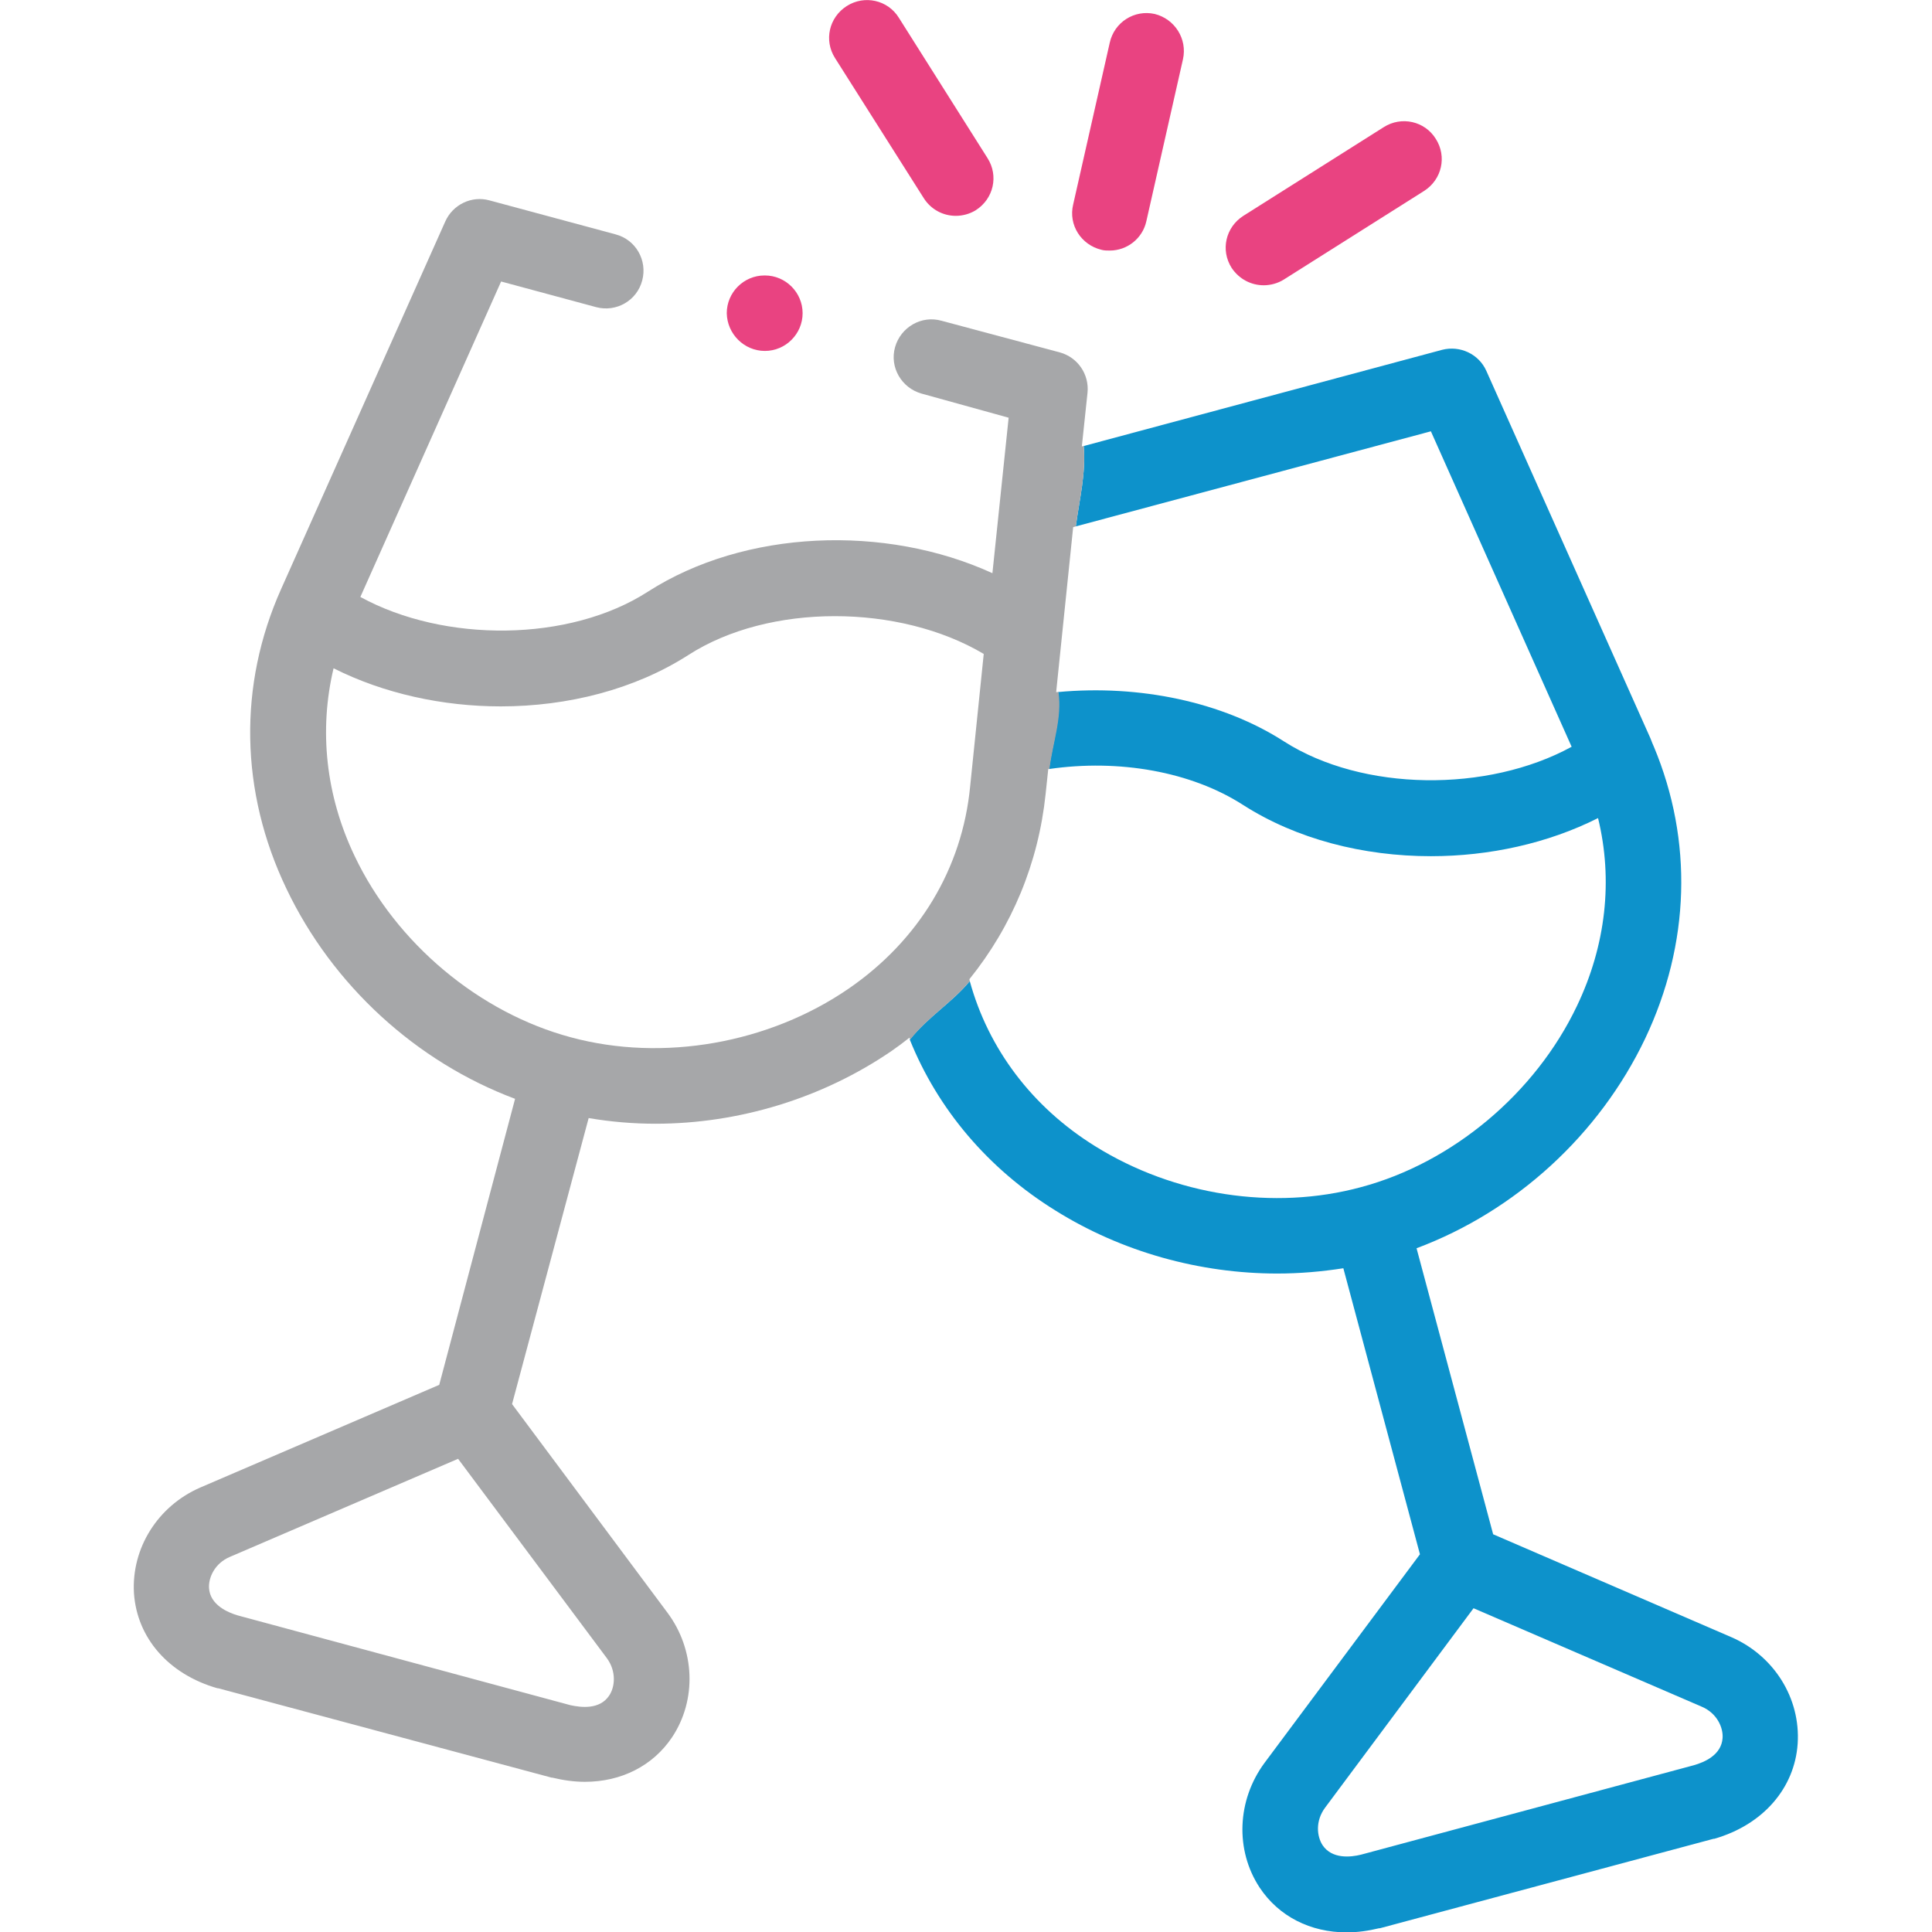
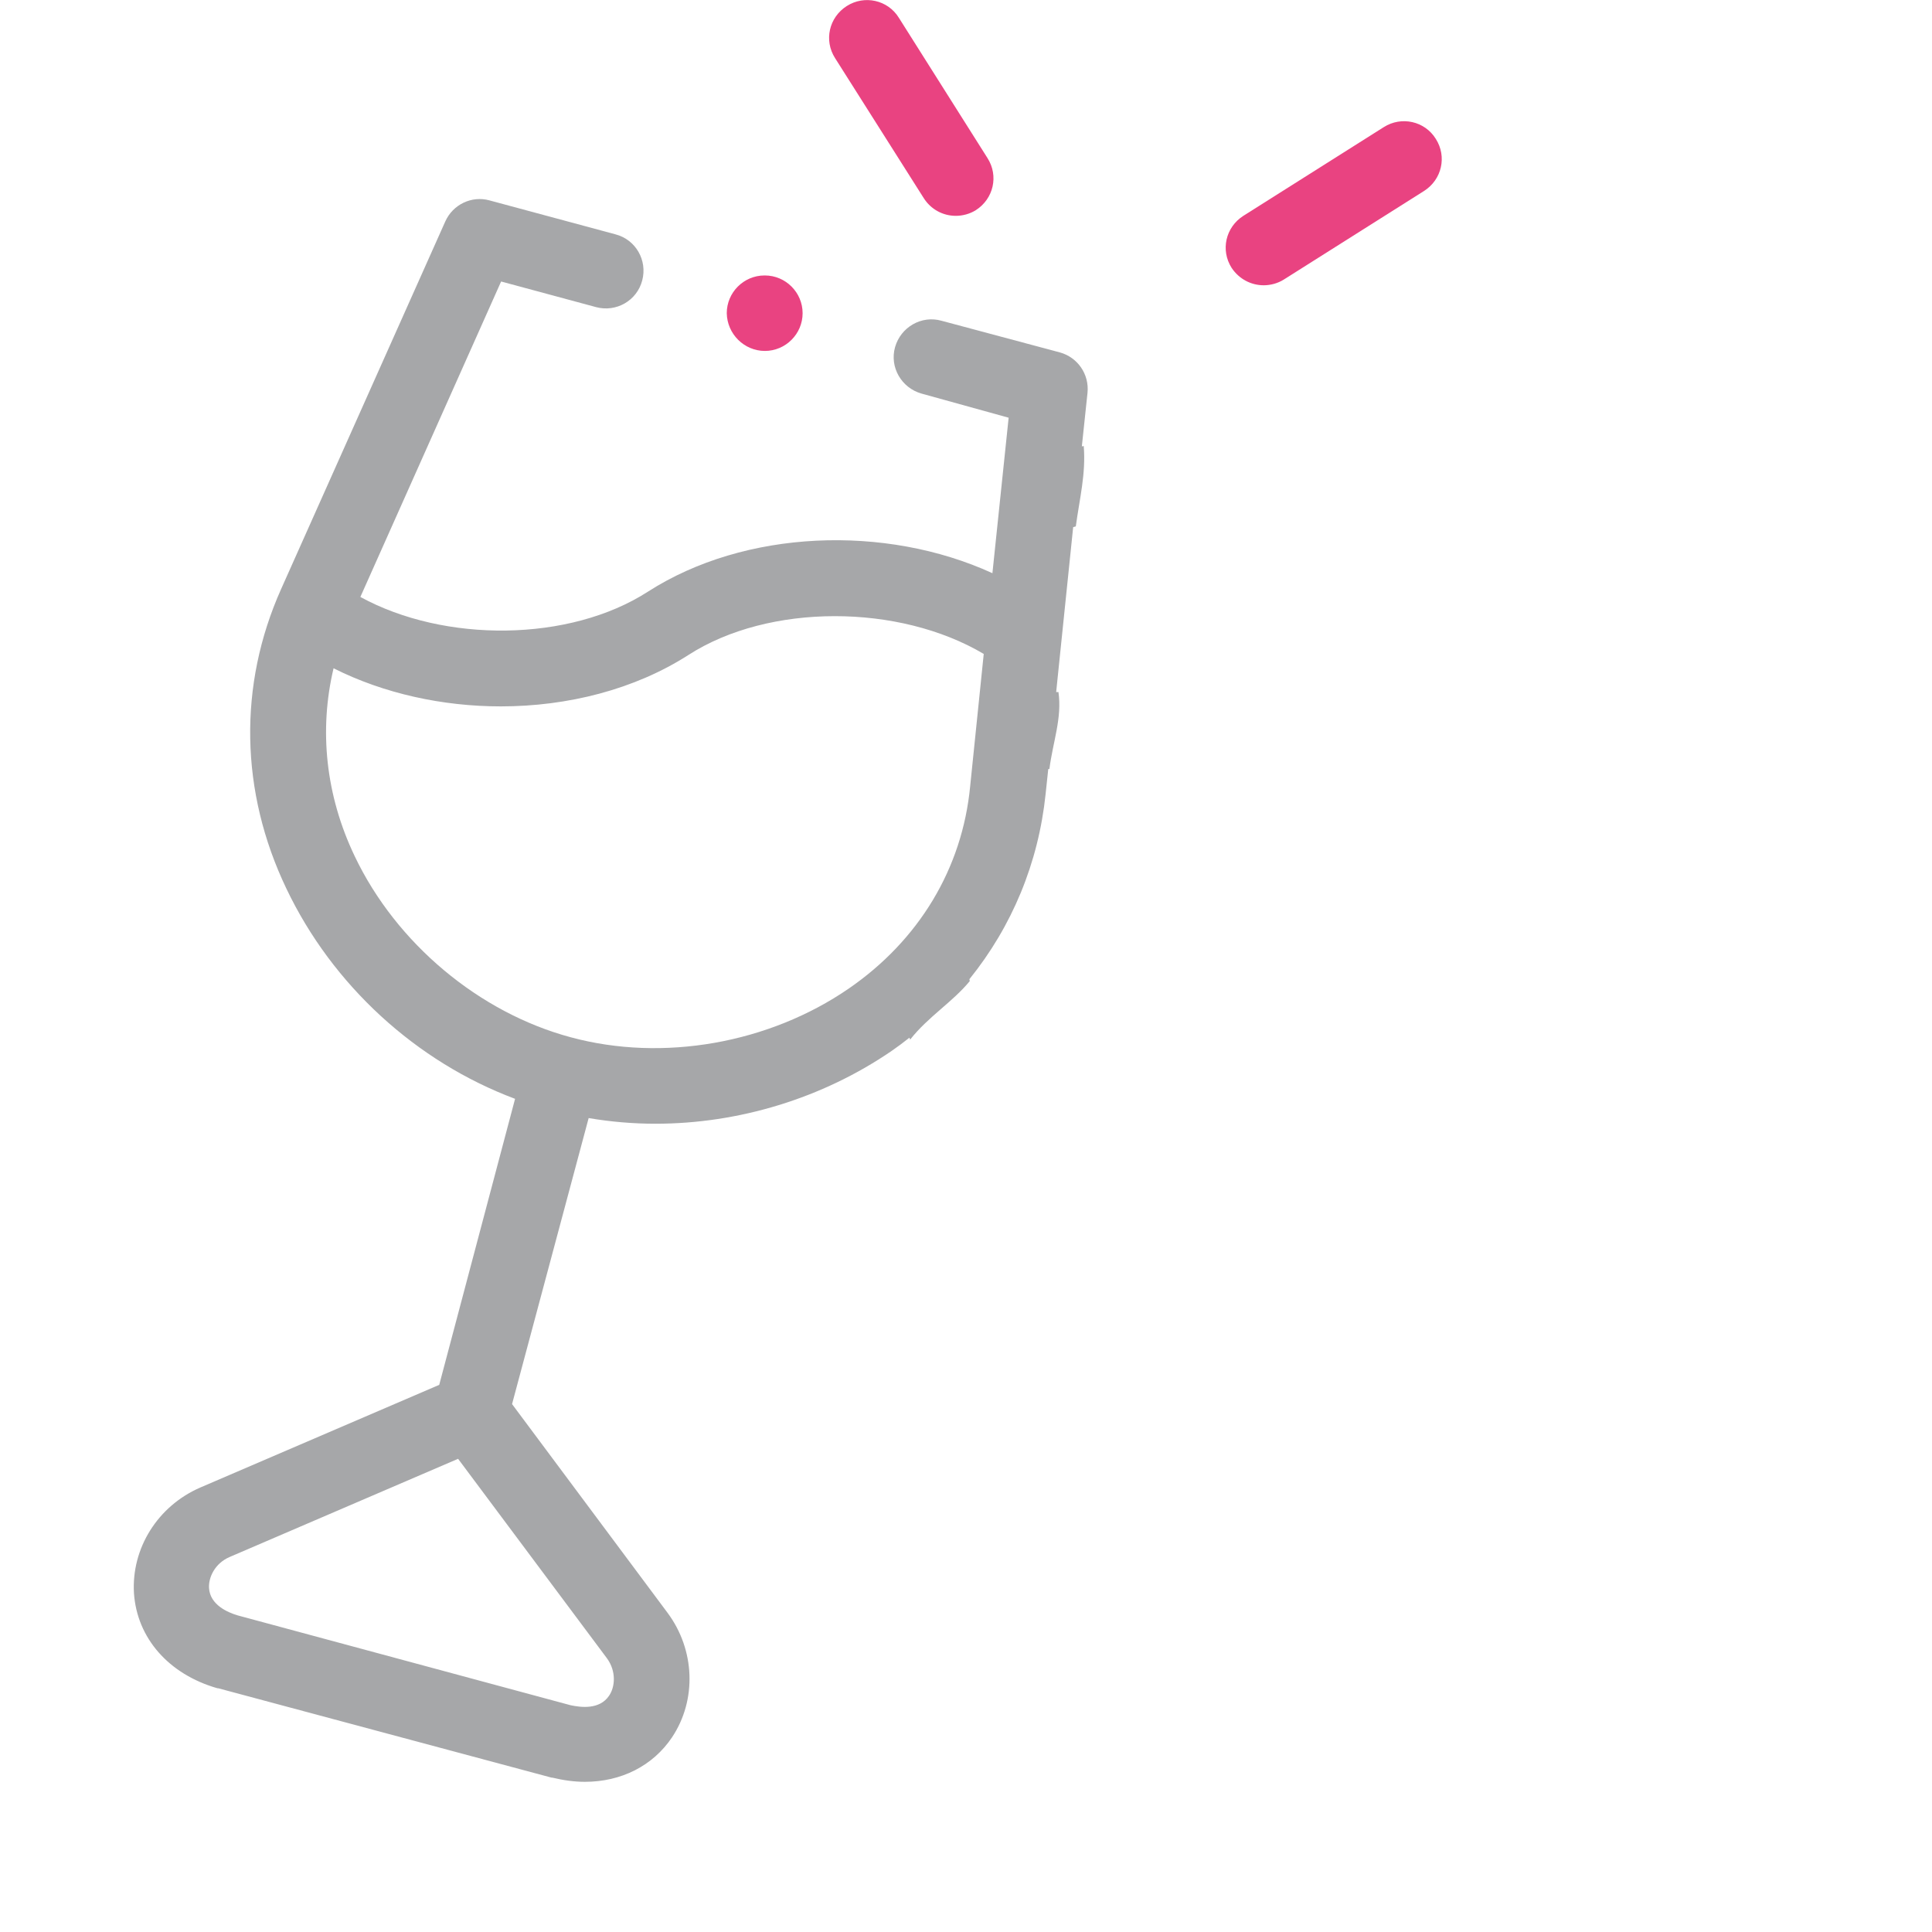
<svg xmlns="http://www.w3.org/2000/svg" version="1.1" id="Слой_1" x="0px" y="0px" viewBox="0 0 512 512" style="enable-background:new 0 0 512 512;" xml:space="preserve">
  <style type="text/css"> .st0{fill:#E94381;} .st1{fill:#0D92CB;} .st2{fill:#A6A7A9;} </style>
-   <path class="st0" d="M291.9,66.2c0.7,0.2,1.5,0.2,2.2,0.2c4.6,0,8.7-3.2,9.7-7.8l9.7-42.9c1.2-5.4-2.2-10.7-7.5-12 c-5.4-1.2-10.7,2.2-11.9,7.6l-9.7,42.9C283.1,59.6,286.5,64.9,291.9,66.2L291.9,66.2z" />
  <path class="st0" d="M244.8,52.5c1.9,3,5.1,4.7,8.5,4.7c1.8,0,3.7-0.5,5.3-1.5c4.7-3,6.1-9.1,3.1-13.8L238.2,4.7 c-2.9-4.7-9.1-6.1-13.8-3.1c-4.7,3-6.1,9.1-3.1,13.8L244.8,52.5z" />
  <path class="st0" d="M334.9,75.6c1.8,0,3.7-0.5,5.3-1.5l37.2-23.5c4.7-3,6.1-9.1,3.1-13.8c-2.9-4.7-9.1-6.1-13.8-3.1l-37.2,23.5 c-4.7,3-6.1,9.1-3.1,13.8C328.4,74,331.6,75.6,334.9,75.6L334.9,75.6z" />
-   <path class="st1" d="M458.9,433.9L458.9,433.9l-63.2-27.3l-20.3-75.8c26.2-9.8,48.4-30,60.6-55.6c11.9-25.1,12.7-52.4,2.3-77.3 c-0.1-0.2-0.7-1.6-0.9-2.2l-43.5-97.4c-2-4.5-7-6.8-11.7-5.6l-95,25.5c0.6,7.3-1.1,13.9-2.1,21.3l94.1-25.2l37.3,83.6 c-22.3,12.2-55.4,11.9-76.2-1.4C324,186,302,181.4,280.4,183.4c0.9,7-1.5,13.3-2.4,20.4c18.6-2.7,37.7,0.7,51.4,9.5 c14.2,9.1,31.9,13.6,49.8,13.6c15.5,0,31-3.4,44.3-10.1c4,16.4,2.1,33.7-5.6,49.8c-11,23.1-32.9,41.5-57.2,48c0,0,0,0,0,0 c0,0,0,0,0,0c0,0,0,0,0,0c-23.2,6.3-49.5,2.2-70.4-10.8c-16.8-10.4-28.4-25.9-33.3-43.8c-4.6,5.6-11,9.4-15.9,15.5 c7.4,18.4,20.7,34.2,38.6,45.3c17.6,11,38.3,16.7,58.8,16.7c5.9,0,11.7-0.5,17.5-1.4l20.3,75.8l-41.2,55.3c-7.3,9.9-7.8,23.1-1.3,33 c5.1,7.7,13.5,11.9,23.1,11.9c2.8,0,5.7-0.4,8.6-1.1c0.1,0,0.1,0,0.2,0l88.4-23.7c0.1,0,0.1,0,0.2,0c12.9-3.7,21.3-13.4,22.1-25.2 C477.2,450,470.1,438.8,458.9,433.9z M448.9,467.8L448.9,467.8l-88.2,23.7c-2.8,0.7-7.7,1.2-10.2-2.5c-1.5-2.3-2-6.4,0.7-10 l39.3-52.8l60.5,26.1c4,1.7,5.7,5.5,5.5,8.3C456.2,465.1,451.7,467,448.9,467.8z" />
  <path class="st2" d="M257,260c0-0.2-0.1-0.3-0.1-0.5c11.3-14,18.3-30.8,20.2-49.1l0.7-6.6c0.1,0,0.2,0,0.3,0 c0.9-7.1,3.4-13.5,2.4-20.4c-0.2,0-0.4,0-0.6,0l0.2-2c0-0.1-0.1-0.3-0.1-0.4c0,0.1,0.1,0.3,0.1,0.4l4.3-41.7l0.7-0.2 c1-7.4,2.7-13.9,2.1-21.3l-0.5,0.1l1.5-14.2c0.5-4.9-2.6-9.4-7.3-10.7L249.5,85c-5.3-1.5-10.8,1.7-12.3,7c-1.5,5.3,1.7,10.8,7,12.3 l23.1,6.4l-4.3,41.2c-28.4-13-65.6-11.6-91.3,4.9c-20.8,13.4-53.9,13.6-76.2,1.4l37.3-83.6l25.2,6.8c5.3,1.4,10.8-1.7,12.2-7.1 c1.4-5.3-1.7-10.8-7.1-12.2l-33.4-9c-4.7-1.3-9.7,1.1-11.7,5.6l-43.5,97.4c-11.4,25.5-10.9,53.7,1.4,79.4 c12.2,25.6,34.4,45.9,60.6,55.7L116.4,367l-63.3,27.2c-11.3,4.9-18.3,16.1-17.6,28c0.8,11.9,9.2,21.5,22.1,25.2c0.1,0,0.1,0,0.2,0 l88.4,23.7c0.1,0,0.1,0,0.2,0c2.9,0.7,5.8,1.1,8.6,1.1c9.6,0,18-4.2,23.1-11.8c6.6-9.9,6.1-23.2-1.2-33l-41.2-55.3l20.3-75.8 c5.9,1,11.8,1.5,17.7,1.5c22,0,44.2-6.7,62.6-19.3c1.6-1.1,3.2-2.3,4.7-3.5c0.1,0.2,0.1,0.3,0.2,0.5C246,269.4,252.4,265.6,257,260z M160.8,439.4c2.6,3.5,2.2,7.7,0.6,10c-2.5,3.7-7.4,3.1-10.2,2.5L63,428.1c-2.7-0.8-7.3-2.8-7.6-7.2c-0.2-2.8,1.5-6.6,5.5-8.3 l60.5-26L160.8,439.4z M224.9,262L224.9,262c-21.1,14.5-49.2,19.5-73.6,12.9c0,0,0,0,0,0c0,0,0,0,0,0c0,0,0,0,0,0 c-24.3-6.5-46.3-24.9-57.3-48c-7.7-16.1-9.5-33.4-5.6-49.8c13.3,6.7,28.9,10.1,44.3,10.1c17.8,0,35.5-4.5,49.7-13.6 c21.4-13.8,55.9-13.6,78.3-0.3l-3.6,35.1C255,230.2,243.5,249.2,224.9,262z" />
  <path class="st0" d="M202.7,93c5.5,0,10-4.5,10-10c0-5.5-4.5-10-10-10h-0.1c-5.5,0-10,4.5-10,10C192.7,88.5,197.2,93,202.7,93z" />
</svg>